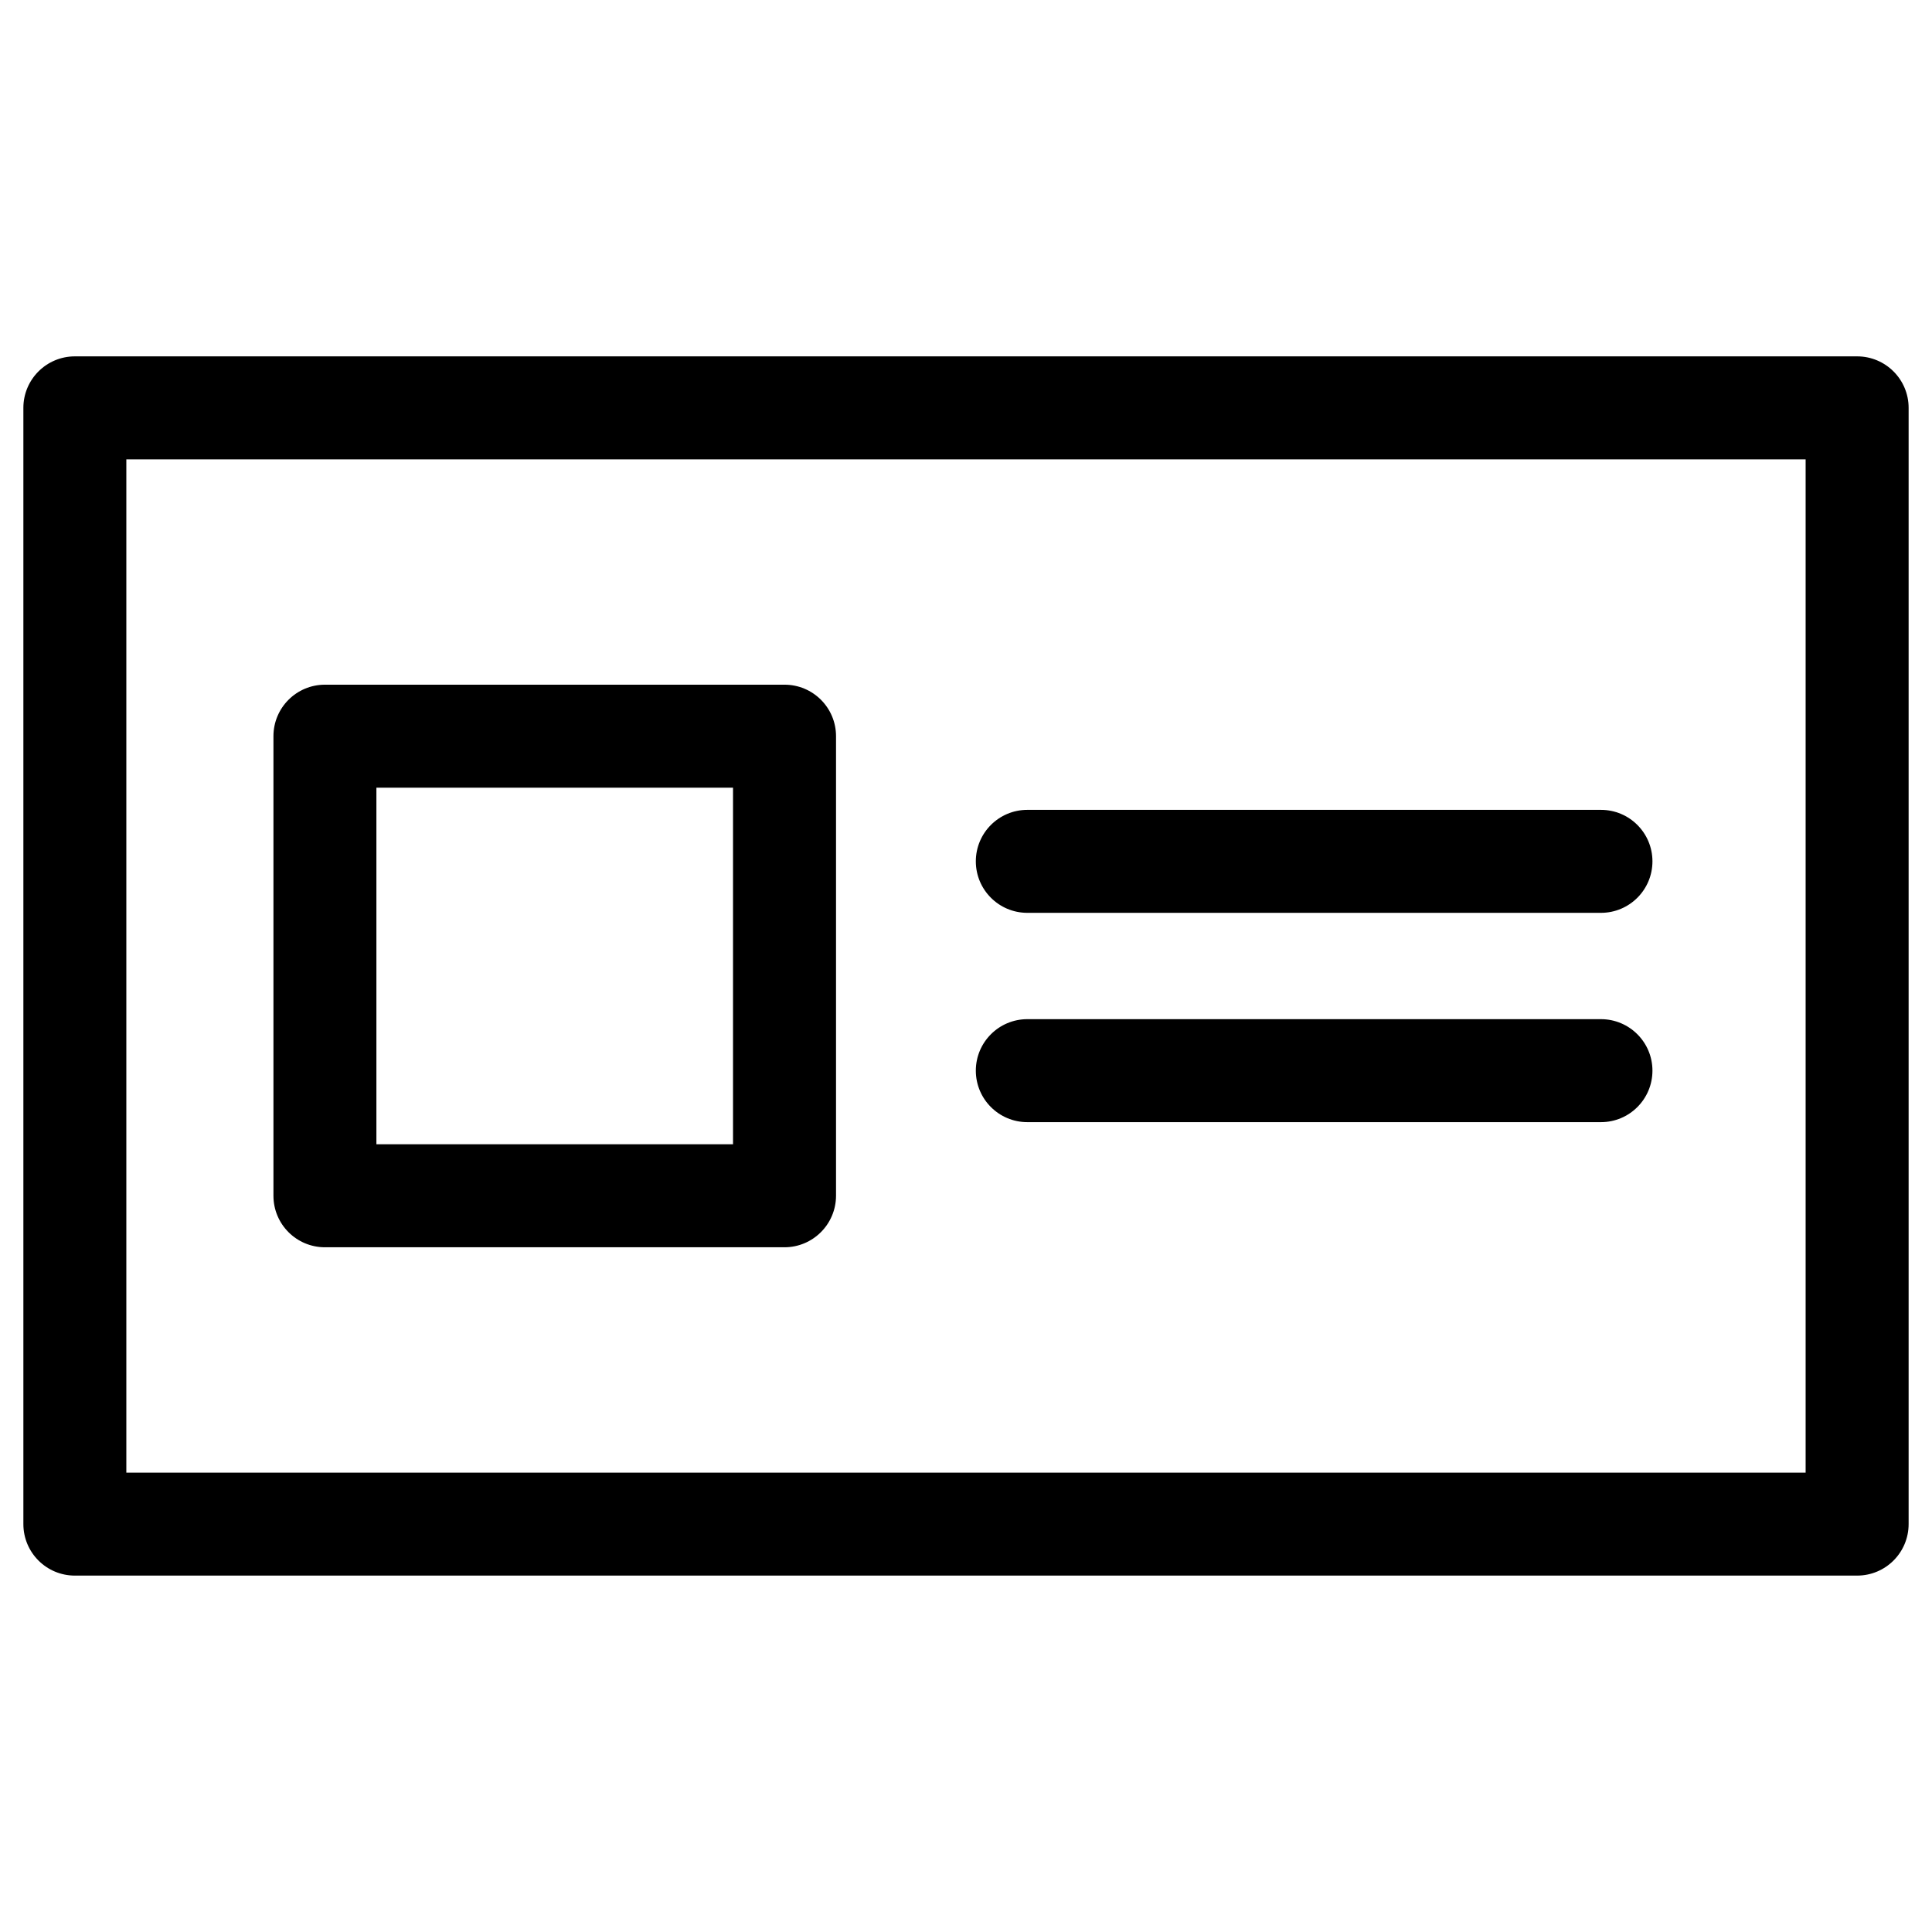
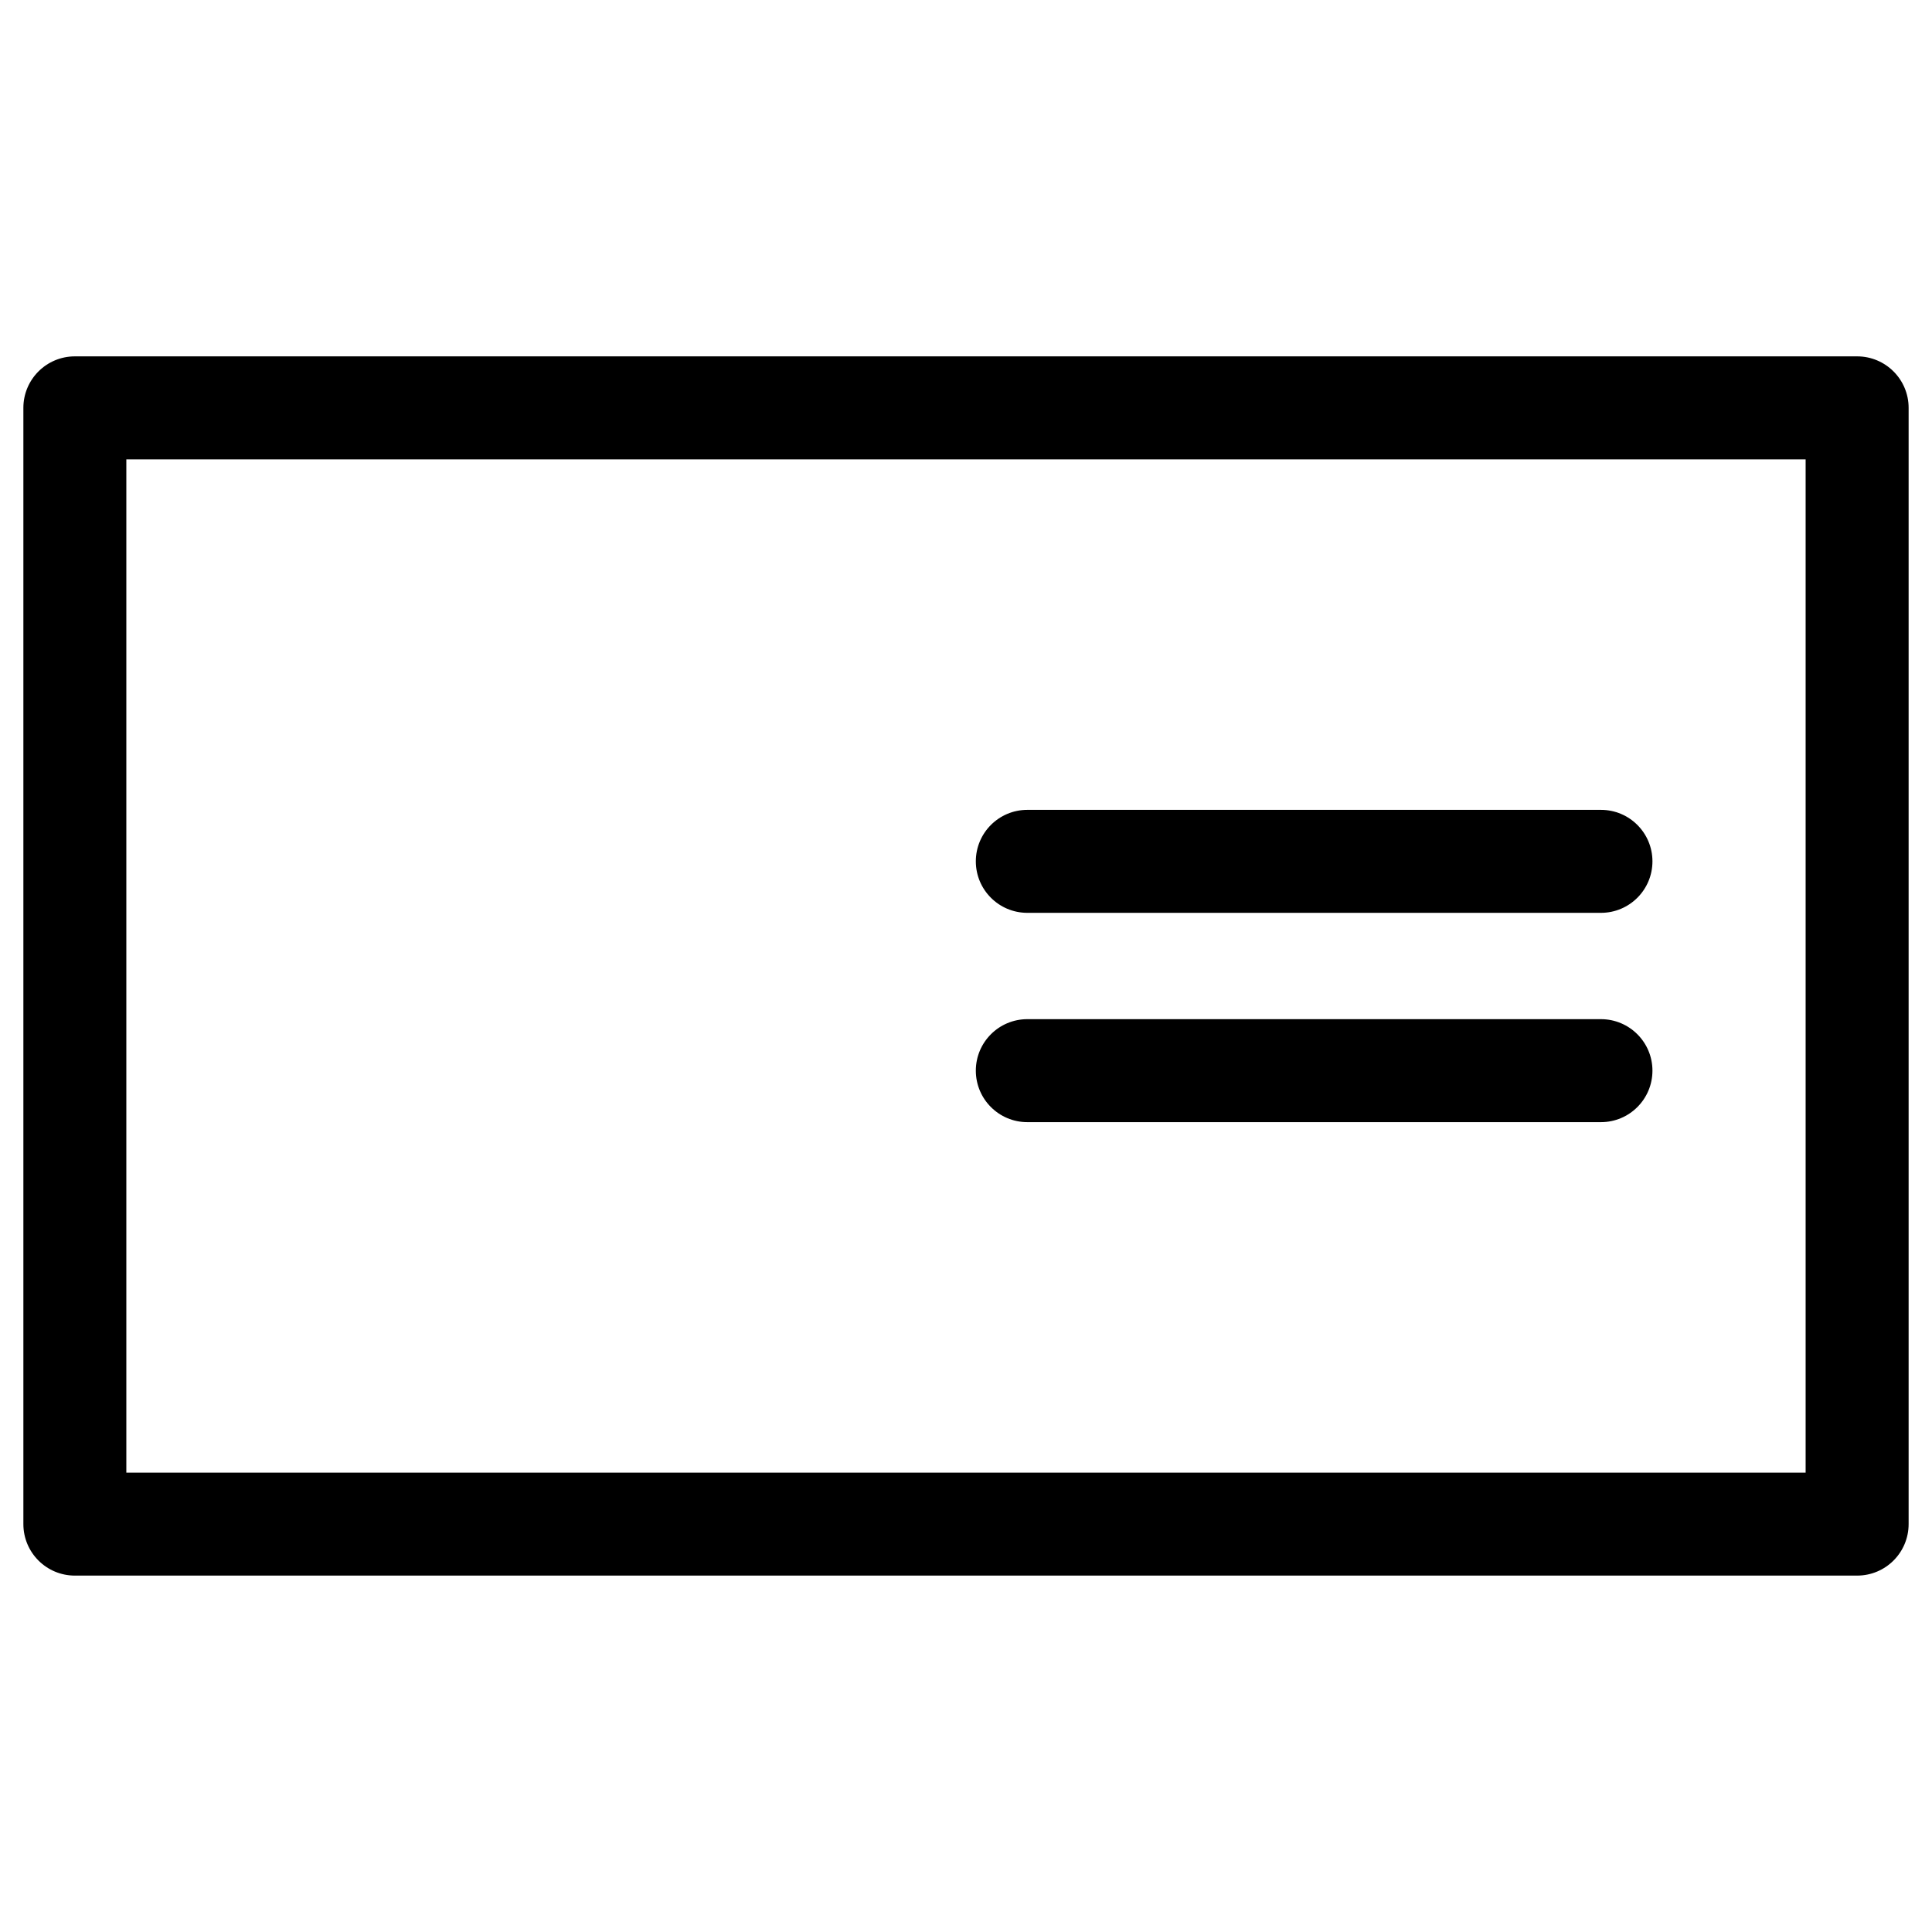
<svg xmlns="http://www.w3.org/2000/svg" fill="#000000" width="800px" height="800px" version="1.1" viewBox="144 144 512 512">
  <g>
    <path d="m636.16 561.55h-472.32c-7.535 0-13.645-6.109-13.645-13.645v-295.82c0-7.535 6.109-13.645 13.645-13.645h472.32c7.535 0 13.645 6.109 13.645 13.645v295.8c0.004 7.555-6.106 13.664-13.641 13.664zm-458.68-27.289h445.03v-268.53h-445.03z" />
-     <path d="m351.88 474.54h-121.77c-7.535 0-13.645-6.109-13.645-13.645v-121.8c0-7.535 6.109-13.645 13.645-13.645h121.8c7.535 0 13.645 6.109 13.645 13.645v121.8c-0.02 7.535-6.129 13.645-13.668 13.645zm-108.13-27.293h94.508v-94.504h-94.508z" />
    <path d="m568.27 385.91h-152.02c-7.535 0-13.645-6.109-13.645-13.645 0-7.535 6.109-13.645 13.645-13.645h152.02c7.535 0 13.645 6.109 13.645 13.645 0 7.535-6.106 13.645-13.645 13.645z" />
    <path d="m568.27 441.38h-152.02c-7.535 0-13.645-6.109-13.645-13.645 0-7.535 6.109-13.645 13.645-13.645h152.02c7.535 0 13.645 6.109 13.645 13.645 0 7.535-6.106 13.645-13.645 13.645z" />
  </g>
</svg>